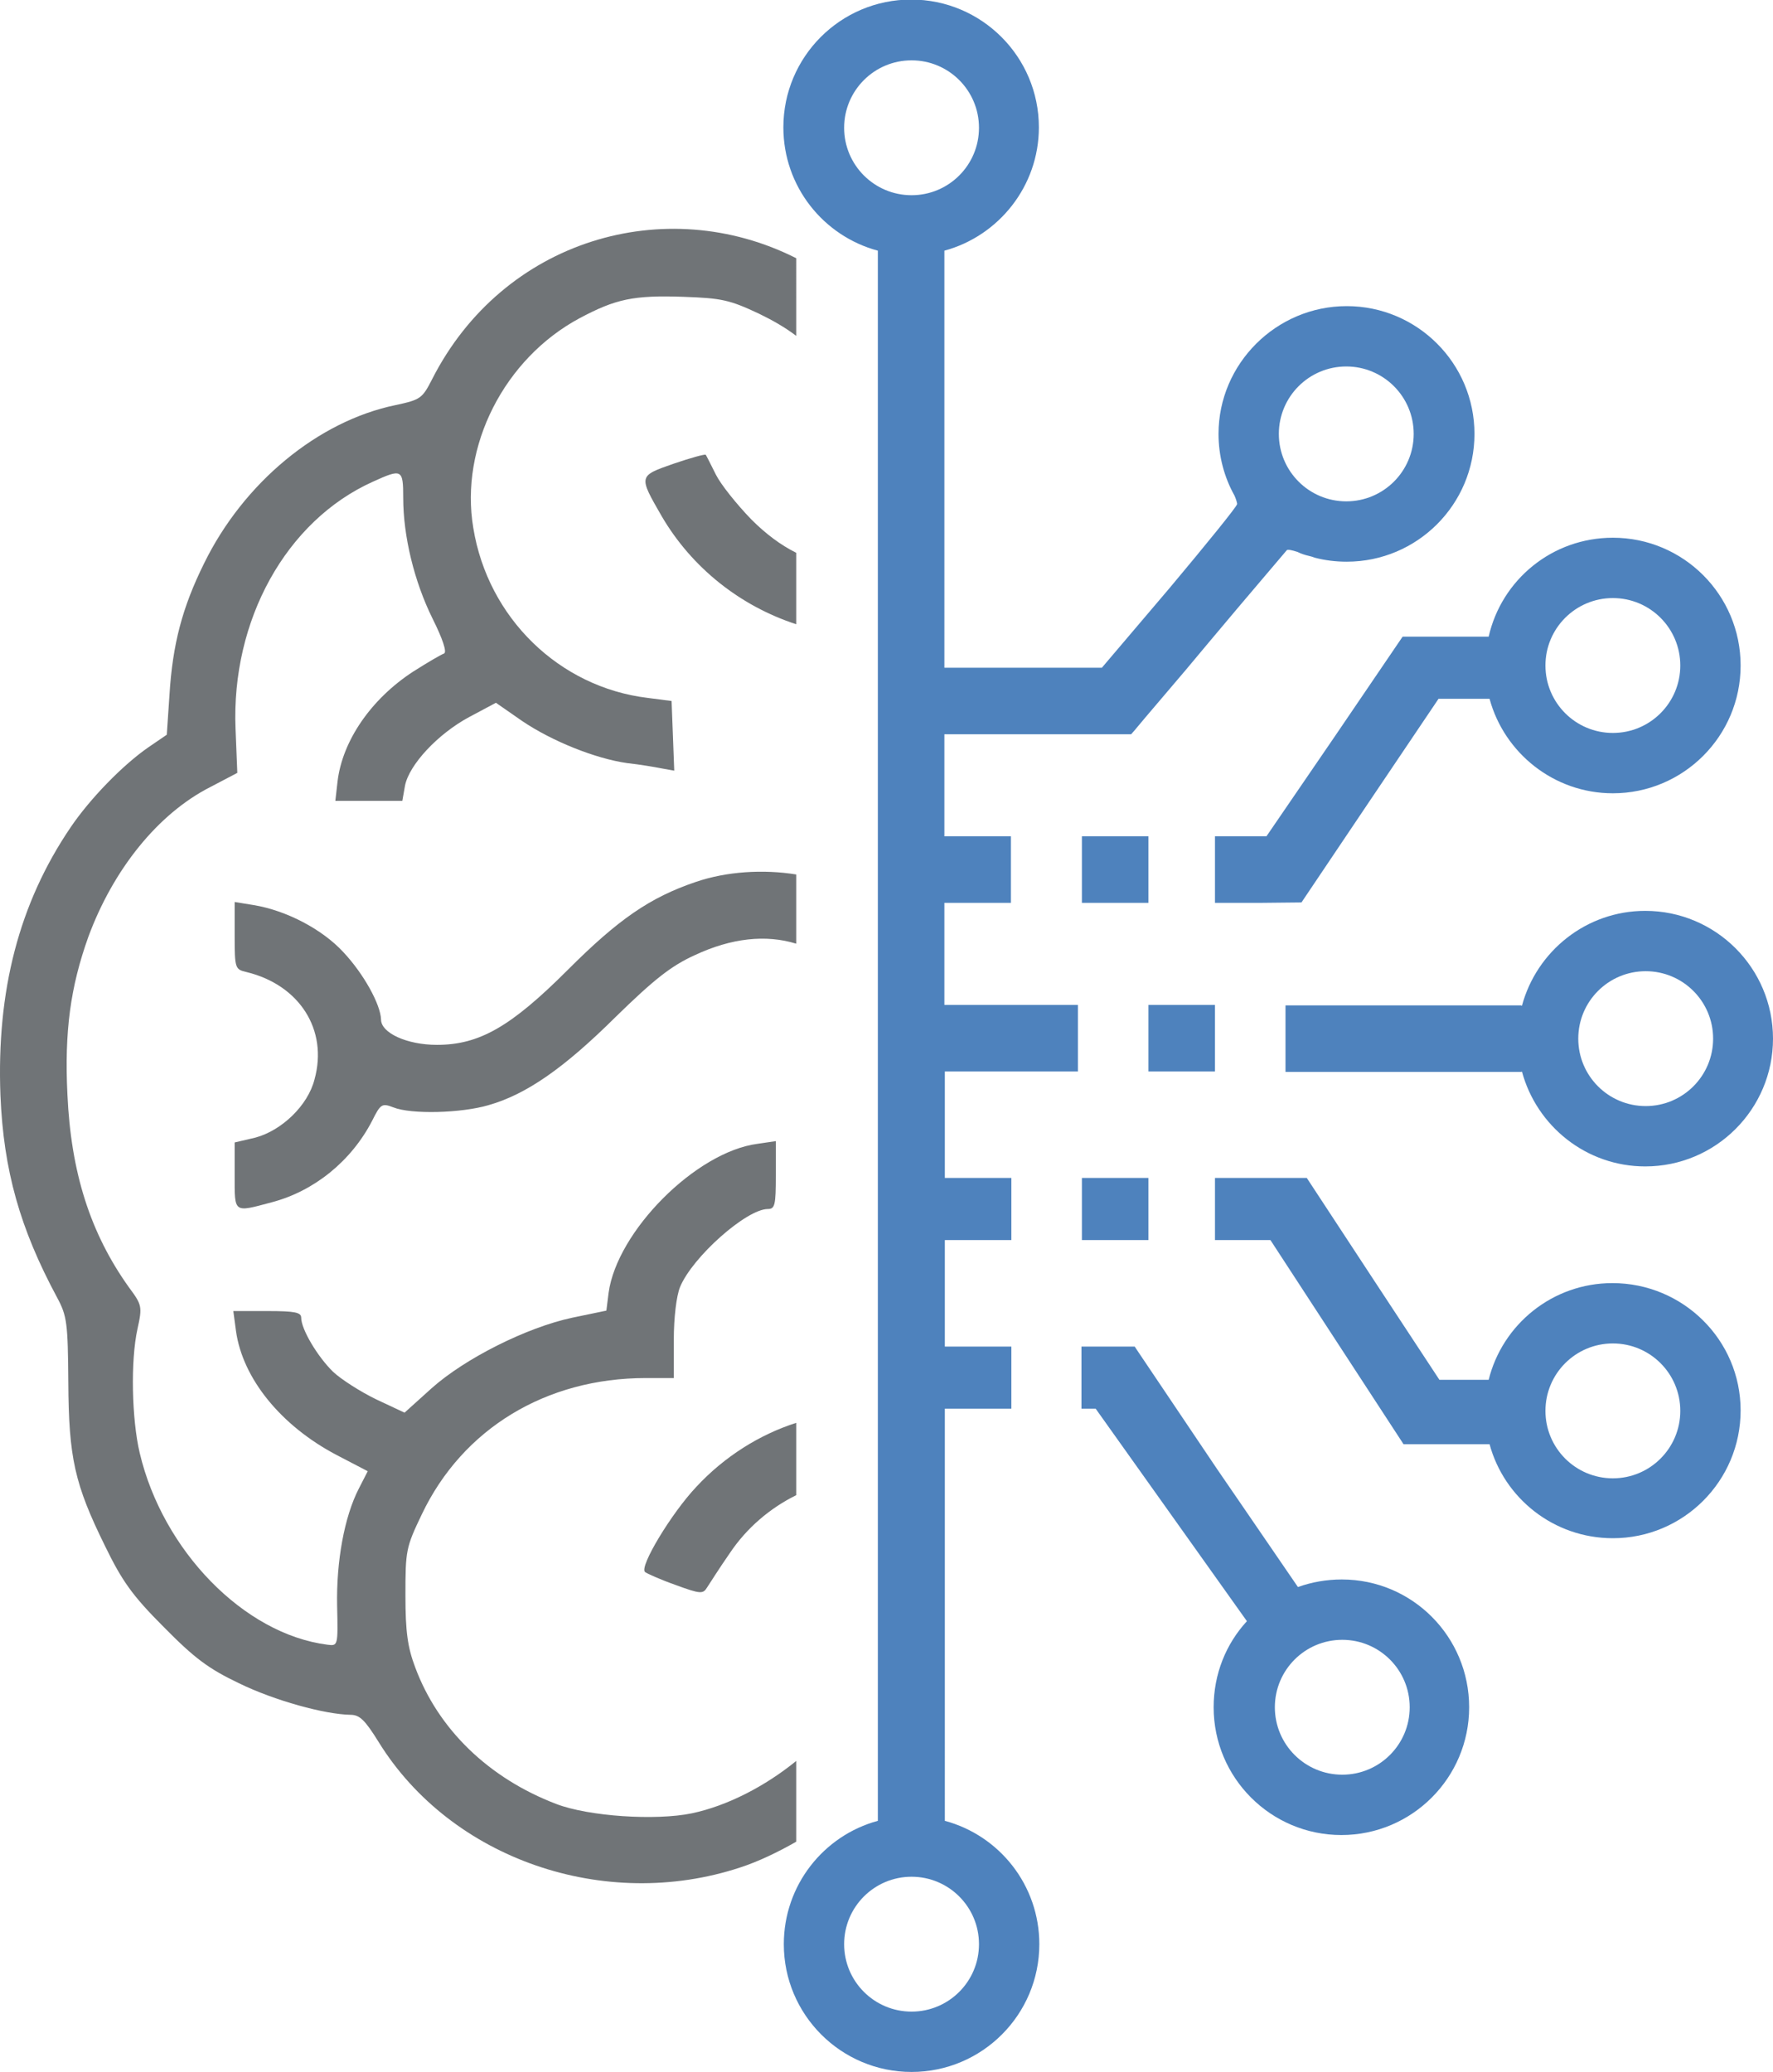
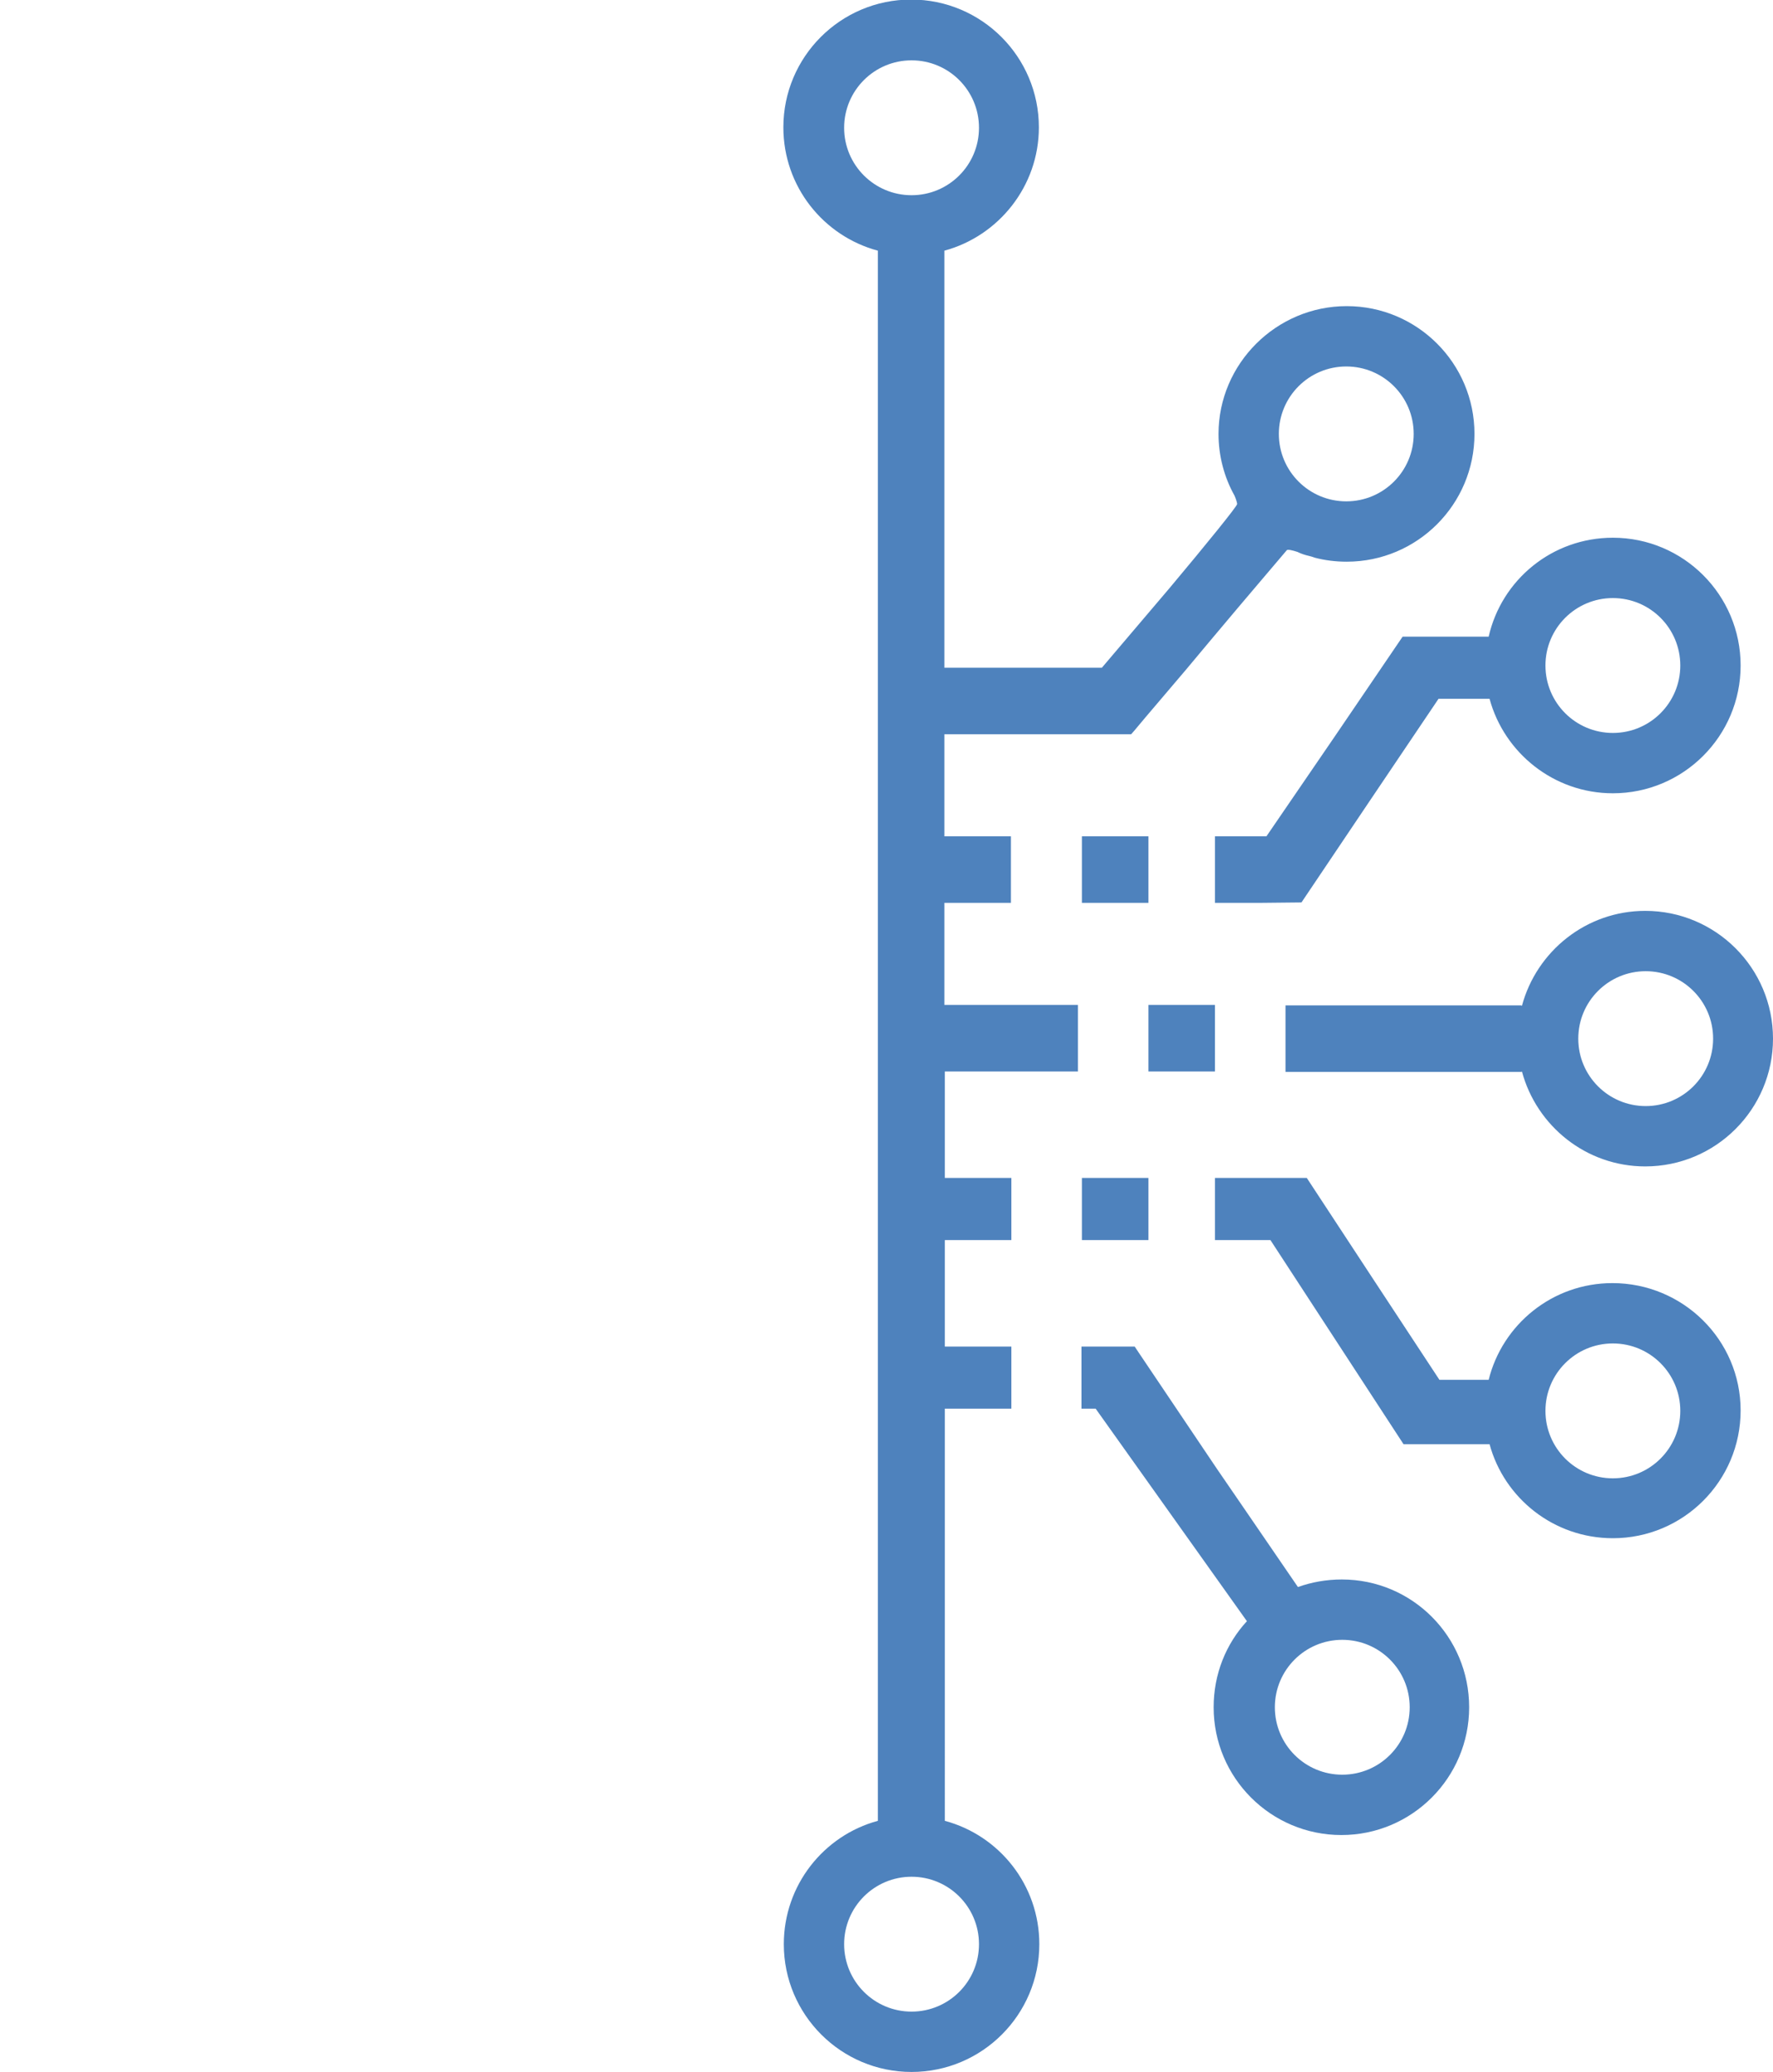
<svg xmlns="http://www.w3.org/2000/svg" version="1.1" x="0px" y="0px" viewBox="0 0 399.7 467" style="enable-background:new 0 0 399.7 467;" xml:space="preserve">
  <style type="text/css"> .st0{fill:#707477;} .st1{fill:#4E82BD;} </style>
  <g id="Layer_1">
    <g>
      <g>
-         <path class="st0" d="M156.8,198.8c-10.3,3.5-17.4,8.4-28.8,19.8c-12.9,12.9-20,16.9-29.5,16.9c-6.8,0-12.6-2.7-12.6-5.7 c-0.1-3.4-3.9-10.3-8.5-15.2c-4.8-5.2-12.9-9.4-20.2-10.6l-4.3-0.7v7.6c0,7.4,0.1,7.6,2.7,8.2c11.9,2.9,18.4,13,15.3,24.2 c-1.5,5.9-7.4,11.5-13.3,13.1l-4.7,1.1v7.5c0,8.5-0.3,8.3,8.3,6c9.6-2.5,18-9.3,22.7-18.4c1.9-3.8,2.2-4,4.8-3 c4,1.6,15.3,1.3,21.4-0.5c8.5-2.4,17-8.3,28.7-19.9c8.6-8.4,12.5-11.5,17.8-13.9c8.3-3.9,16.1-4.7,22.9-2.6v-15.6 C172.1,195.9,163.8,196.4,156.8,198.8z M161.4,107c-1.1-2.2-2.1-4.2-2.3-4.5c-0.1-0.2-3.4,0.7-7.2,2c-8,2.8-8,2.7-2.7,11.9 c6.8,11.6,17.7,20.2,30.3,24.3v-16.1c-3.6-1.8-6.9-4.3-10.1-7.5C166.1,113.7,162.5,109.2,161.4,107z M97.4,85.5 c-2.2,4.3-2.6,4.6-8.2,5.8C71.7,94.9,54.9,108.8,46,127c-4.9,9.9-7.1,18.2-7.8,29.7l-0.6,8.9l-4.1,2.8 c-5.8,4-13.2,11.6-17.6,18.1C4.3,203.6-0.8,223.3,0.1,246.9c0.7,16.9,4.4,30,12.8,45.6c2.2,4.1,2.4,5.7,2.5,19 c0.1,17.1,1.4,23,8.3,37c3.8,7.8,6.1,11.1,13.2,18.2c7,7.1,10.1,9.4,17,12.7c8,3.9,19.3,7,25.1,7.1c2.1,0,3.3,1.2,6.4,6.2 c16.3,26.3,50.9,38.3,81.5,28.2c4-1.3,8.4-3.4,12.6-5.8v-18.2c-7,5.7-15.5,10.1-23.5,11.8c-8.2,1.7-23.3,0.7-30.6-2.1 c-15.2-5.8-26.6-16.8-31.8-30.8c-1.7-4.5-2.2-8-2.2-16.2c0-10.1,0.1-10.8,3.7-18.3c9.2-19.3,28-30.7,50.5-30.7h6.3V302 c0-5.1,0.6-9.9,1.4-11.9c2.8-6.8,15-17.6,19.8-17.6c1.6,0,1.8-0.9,1.8-7.6v-7.7l-4.1,0.6c-13.9,1.8-31.7,19.7-33.6,33.6l-0.5,4 L129,297c-10.3,2.2-24.2,9.2-31.7,15.9l-6.1,5.5l-6.4-3c-3.5-1.7-7.9-4.5-9.7-6.2c-3.5-3.4-7.2-9.6-7.2-12.2 c0-1.2-1.4-1.5-7.6-1.5h-7.7l0.6,4.5c1.5,10.7,10.1,21.3,22.6,27.9l7.1,3.7l-2,3.9c-3.3,6.4-5.1,16.5-4.9,26.4 c0.2,9.1,0.2,9.1-2.2,8.8c-18.8-2.4-37.1-21.2-42.3-43.2c-1.8-7.6-2.1-20.8-0.5-28c1.1-5,1-5.4-1.9-9.3 c-8.8-12.3-13.1-26-13.9-43.5c-0.7-14.3,0.7-24.3,4.7-35.5c5.6-15.2,15.7-27.8,27.5-33.8l6.1-3.2l-0.4-9.9 c-1-24.5,11.4-46.9,30.9-55.7c6.6-3,6.9-2.9,6.9,3.6c0,8.7,2.5,18.9,6.6,27.2c2.3,4.6,3.3,7.6,2.6,7.9c-0.6,0.2-3.7,2-7,4.1 c-9.5,6.2-15.9,15.6-17,24.7l-0.5,4.4h7.6h7.5l0.6-3.4c0.9-4.7,7.4-11.7,14.5-15.5l6-3.2l5.9,4.1c6.8,4.6,16.6,8.5,23.7,9.5 c2.8,0.3,6.3,0.9,7.8,1.2l2.8,0.5l-0.3-7.9l-0.3-7.8l-5.4-0.7c-19.9-2.4-36-18-39.3-38.3c-3.1-18.4,7-38.2,24-47.3 c8.1-4.3,12.1-5.2,23.4-4.8c8.6,0.3,10.4,0.7,17,3.8c3.1,1.5,5.9,3.1,8.4,5V58.2C150,43.3,113.4,54,97.4,85.5z M145.4,354.3 c0.3,0.3,3.4,1.7,6.8,2.9c5.7,2.1,6.3,2.1,7.2,0.6c0.6-0.9,2.8-4.4,5.1-7.7c3.8-5.7,9.1-10.2,15-13.1v-16.3 c-8.2,2.6-16.2,7.6-22.5,14.4C151.4,341,144.1,353.1,145.4,354.3z" />
-       </g>
+         </g>
    </g>
    <g>
      <g>
        <path class="st1" d="M258.9,196v-7.5h-7.5h-7.5v7.5v7.5h7.5h7.5V196z M273.9,241.5V234v-7.5h-7.5h-7.5v7.5v7.5h7.5H273.9z M243.9,265.5v7v7h7.5h7.5v-7v-7h-7.5H243.9z M212.9,226.5V215v-11.5h7.5h7.5V196v-7.5h-7.5h-7.5V177v-11.5l0.3,0h40.7h0.8h0.2 h0.1h0l0.7-0.8l0,0l2.6-3.1l0,0l0,0l9.1-10.7l0,0l5.1-6.1c9.3-11.1,17.3-20.4,17.6-20.8c0.2-0.2,1.2,0,2.4,0.4 c0.8,0.4,1.7,0.7,2.6,0.9c0.4,0.1,0.8,0.2,1.3,0.4c2.3,0.6,4.7,0.9,7.2,0.9c15.9,0,28.8-12.9,28.8-28.8s-12.9-28.8-28.8-28.8 S274.7,82,274.7,97.8c0,5,1.3,9.8,3.6,13.9c0.4,0.9,0.6,1.7,0.6,1.9c0,0.5-6.9,9-15.2,18.9l-15.3,18h-17.7h-17.8V97V56.5 c12.2-3.3,21.3-14.5,21.3-27.8c0-15.9-12.9-28.8-28.8-28.8s-28.8,12.9-28.8,28.8c0,13.3,9,24.5,21.3,27.8v1.2v14.2v71.9v30.3 v55.8v44.3v44.3v15v15.8v61.1c-12.2,3.3-21.2,14.5-21.2,27.8c0,15.9,12.9,28.8,28.8,28.8s28.8-12.9,28.8-28.8 c0-13.3-9-24.5-21.3-27.8V375v-57.5h7.5h7.5v-7v-7h-7.5h-7.5v-12v-12h7.5h7.5v-7v-7h-7.5h-7.5v-12v-12h15h15V234v-7.5h-15H212.9z M303.5,82.6c8.4,0,15.2,6.8,15.2,15.2s-6.8,15.2-15.2,15.2c-8.4,0-15.2-6.8-15.2-15.2S295.1,82.6,303.5,82.6z M220.7,438.2 c0,8.4-6.8,15.2-15.2,15.2c-8.4,0-15.2-6.8-15.2-15.2s6.8-15.2,15.2-15.2C213.9,423,220.7,429.8,220.7,438.2z M205.5,44 c-8.4,0-15.2-6.8-15.2-15.2s6.8-15.2,15.2-15.2c8.4,0,15.2,6.8,15.2,15.2S213.9,44,205.5,44z M316.2,143.5L300.9,166l-15.4,22.5 h-5.8h-5.8v7.5v7.5h9.8l9.7-0.1l15.4-22.9l15.5-23h5.3h0.5h5.4h0.3c3.3,12.2,14.5,21.3,27.8,21.3c15.9,0,28.8-12.9,28.8-28.8 s-12.9-28.8-28.8-28.8c-13.7,0-25.1,9.5-28,22.3l0,0H326H316.2z M363.6,134.8c8.4,0,15.2,6.8,15.2,15.2s-6.8,15.2-15.2,15.2 c-8.4,0-15.2-6.8-15.2-15.2S355.2,134.8,363.6,134.8z M370.9,205.3c-13.3,0-24.5,9.1-27.8,21.4l-0.2-0.1h-26.2h-26.9v7.5v7.5 h26.8H343l0.1-0.1c3.3,12.3,14.5,21.4,27.8,21.4c15.9,0,28.8-12.9,28.8-28.8S386.8,205.3,370.9,205.3z M371,249.3 c-8.4,0-15.2-6.8-15.2-15.2s6.8-15.2,15.2-15.2c8.4,0,15.2,6.8,15.2,15.2S379.4,249.3,371,249.3z M363.5,289.2 c-13.5,0-24.8,9.3-27.9,21.8h-11l-0.1,0l-15-22.8l-14.9-22.7h-10.4h-10.3v7v7h6.3h6.2l15,23l15,23h10.1h9.3 c3.3,12.2,14.5,21.2,27.8,21.2c15.9,0,28.8-12.9,28.8-28.8S379.4,289.2,363.5,289.2z M363.6,333.2c-8.4,0-15.2-6.8-15.2-15.2 s6.8-15.2,15.2-15.2c8.4,0,15.2,6.8,15.2,15.2S372,333.2,363.6,333.2z M302.5,356c-3.5,0-6.8,0.6-9.9,1.7l-12.4-18.1l0,0 c-1.7-2.5-3.7-5.4-5.9-8.6l-17.5-26l-1-1.5h-0.2h-0.2h-4.8h-0.6h-4.2h-2v7v7h1.1h0.8h1.3l34.1,47.9c-4.7,5.1-7.5,11.9-7.5,19.4 c0,15.9,12.9,28.8,28.8,28.8s28.8-12.9,28.8-28.8S318.4,356,302.5,356z M302.6,400c-8.4,0-15.2-6.8-15.2-15.2s6.8-15.2,15.2-15.2 c8.4,0,15.2,6.8,15.2,15.2S311,400,302.6,400z" />
      </g>
    </g>
  </g>
  <g id="Layer_2"> </g>
</svg>